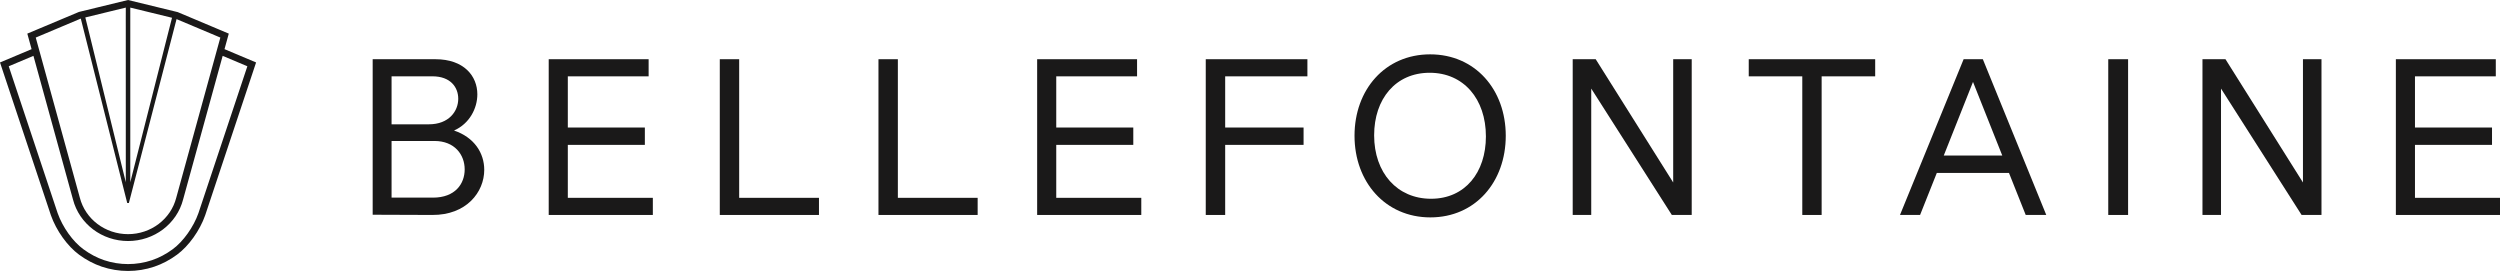
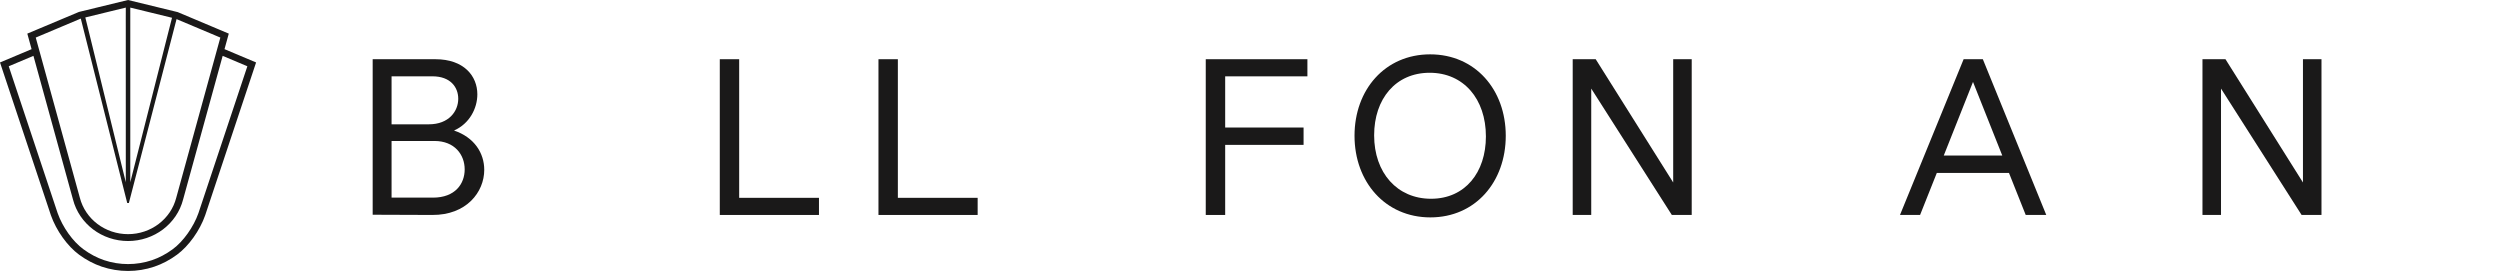
<svg xmlns="http://www.w3.org/2000/svg" width="322px" height="35px" viewBox="0 0 322 35" version="1.1">
  <title>Logo</title>
  <desc>Created with Sketch.</desc>
  <g id="Home" stroke="none" stroke-width="1" fill="none" fill-rule="evenodd">
    <g id="iPad-Pro-Copy-39" transform="translate(-82, -50)" fill="#1A1919">
      <g id="Logo" transform="translate(82, 50)">
        <g id="Wortmarke">
          <path d="M25.563,27.441 C24.935,29.232 23.603,31.102 22.25,32.097 C21.4,32.722 20.5,33.198 19.575,33.511 C17.589,34.181 15.396,34.181 13.41,33.511 C12.485,33.198 11.585,32.722 10.735,32.097 C9.369,31.092 8.067,29.265 7.423,27.448 L1.125,8.535 L4.306,7.194 L9.397,25.684 C9.597,26.459 9.926,27.188 10.376,27.851 C10.816,28.497 11.359,29.067 11.99,29.546 C12.623,30.023 13.326,30.395 14.08,30.649 C14.856,30.91 15.668,31.044 16.492,31.044 C17.317,31.044 18.129,30.91 18.903,30.649 C19.659,30.393 20.362,30.023 20.995,29.546 C21.626,29.067 22.169,28.497 22.609,27.851 C23.059,27.186 23.388,26.459 23.585,25.691 L28.679,7.194 L31.86,8.535 L25.563,27.441 Z M10.406,2.394 L10.758,3.793 L10.975,4.653 L16.385,26.143 L16.6,26.143 L22.163,4.691 L22.384,3.837 L22.741,2.462 L28.381,4.838 L28.068,5.973 L27.83,6.837 L22.7,25.47 C22.525,26.148 22.238,26.785 21.844,27.366 C21.459,27.931 20.984,28.43 20.432,28.848 C19.878,29.267 19.263,29.59 18.601,29.814 C17.246,30.273 15.739,30.273 14.383,29.814 C13.722,29.59 13.106,29.267 12.553,28.848 C12.001,28.431 11.525,27.931 11.141,27.364 C10.747,26.785 10.46,26.148 10.283,25.464 L5.155,6.837 L4.917,5.976 L4.604,4.838 L10.406,2.394 Z M16.203,0.977 L16.198,2.474 L16.2,3.384 L16.203,23.475 L11.549,4.513 L11.337,3.654 L10.989,2.248 L16.203,0.977 Z M16.78,0.977 L22.156,2.288 L21.797,3.695 L21.58,4.548 L16.78,23.475 L16.78,0.977 Z M28.916,6.33 L29.467,4.33 L22.891,1.56 L16.492,5.68434189e-14 L10.165,1.538 L3.518,4.33 L4.069,6.333 L0,8.044 L6.556,27.726 C7.257,29.706 8.68,31.698 10.181,32.8 C11.107,33.483 12.093,34.002 13.109,34.346 C14.198,34.713 15.337,34.901 16.492,34.901 C17.648,34.901 18.785,34.713 19.876,34.346 C20.892,34.002 21.878,33.483 22.804,32.8 C24.312,31.692 25.735,29.7 26.431,27.718 L32.985,8.044 L28.916,6.33 Z" id="Bildmarke" />
        </g>
        <g id="Wortmarke" transform="translate(48, 7)">
          <path d="M7.759,18.455 L2.434,18.455 L2.434,11.158 L7.958,11.158 C10.564,11.158 11.851,12.931 11.851,14.82 C11.851,16.652 10.65,18.455 7.759,18.455 Z M2.434,2.83 L7.701,2.83 C10.018,2.83 11.022,4.233 11.022,5.72 C11.022,7.322 9.819,9.011 7.242,9.011 L2.434,9.011 L2.434,2.83 Z M10.478,9.812 C12.481,8.925 13.482,6.951 13.482,5.148 C13.482,2.801 11.766,0.627 8.073,0.627 L0,0.627 L0,20.658 L7.673,20.686 C12.081,20.715 14.371,17.739 14.371,14.877 C14.371,12.731 13.111,10.699 10.478,9.812 Z" id="Fill-1" />
-           <polygon id="Fill-3" points="25.134 11.66 35.057 11.66 35.057 9.425 25.134 9.425 25.134 2.833 35.543 2.833 35.543 0.627 22.674 0.627 22.674 20.687 36.086 20.687 36.086 18.48 25.134 18.48" />
          <polygon id="Fill-5" points="47.206 0.627 44.709 0.627 44.709 20.687 57.483 20.687 57.483 18.48 47.206 18.48" />
          <polygon id="Fill-7" points="67.644 0.627 65.147 0.627 65.147 20.687 77.921 20.687 77.921 18.48 67.644 18.48" />
-           <polygon id="Fill-9" points="88.045 11.66 97.968 11.66 97.968 9.425 88.045 9.425 88.045 2.833 98.454 2.833 98.454 0.627 85.585 0.627 85.585 20.687 98.998 20.687 98.998 18.48 88.045 18.48" />
          <polygon id="Fill-11" points="107.301 20.687 109.803 20.687 109.803 11.66 119.9 11.66 119.9 9.425 109.803 9.425 109.803 2.833 120.394 2.833 120.394 0.627 107.301 0.627" />
          <path d="M136.317,18.6 C131.949,18.6 128.989,15.257 128.989,10.428 C128.989,5.743 131.749,2.372 136.144,2.372 C140.511,2.372 143.385,5.743 143.385,10.572 C143.385,15.2 140.712,18.6 136.317,18.6 M136.202,0 C130.398,0 126.462,4.543 126.462,10.486 C126.462,16.429 130.426,21 136.23,21 C142.034,21 145.942,16.429 145.942,10.486 C145.942,4.543 142.006,0 136.202,0" id="Fill-13" />
          <polygon id="Fill-15" points="167.507 16.502 157.527 0.627 154.564 0.627 154.564 20.687 156.951 20.687 156.951 4.409 167.332 20.687 169.893 20.687 169.893 0.627 167.507 0.627" />
-           <polygon id="Fill-17" points="177.238 2.833 184.135 2.833 184.135 20.687 186.627 20.687 186.627 2.833 193.524 2.833 193.524 0.627 177.238 0.627" />
          <path d="M202.356,13.035 L206.123,3.55 L209.893,13.035 L202.356,13.035 Z M204.915,0.627 L196.718,20.687 L199.306,20.687 L201.463,15.27 L210.755,15.27 L212.912,20.687 L215.559,20.687 L207.39,0.627 L204.915,0.627 Z" id="Fill-19" />
-           <polygon id="Fill-21" points="223.543 20.687 226.098 20.687 226.098 0.627 223.543 0.627" />
          <polygon id="Fill-23" points="248.621 16.502 238.641 0.627 235.678 0.627 235.678 20.687 238.066 20.687 238.066 4.409 248.447 20.687 251.007 20.687 251.007 0.627 248.621 0.627" />
-           <polygon id="Fill-24" points="263.048 18.48 263.048 11.66 272.971 11.66 272.971 9.425 263.048 9.425 263.048 2.833 273.458 2.833 273.458 0.627 260.587 0.627 260.587 20.687 274 20.687 274 18.48" />
        </g>
      </g>
    </g>
  </g>
</svg>